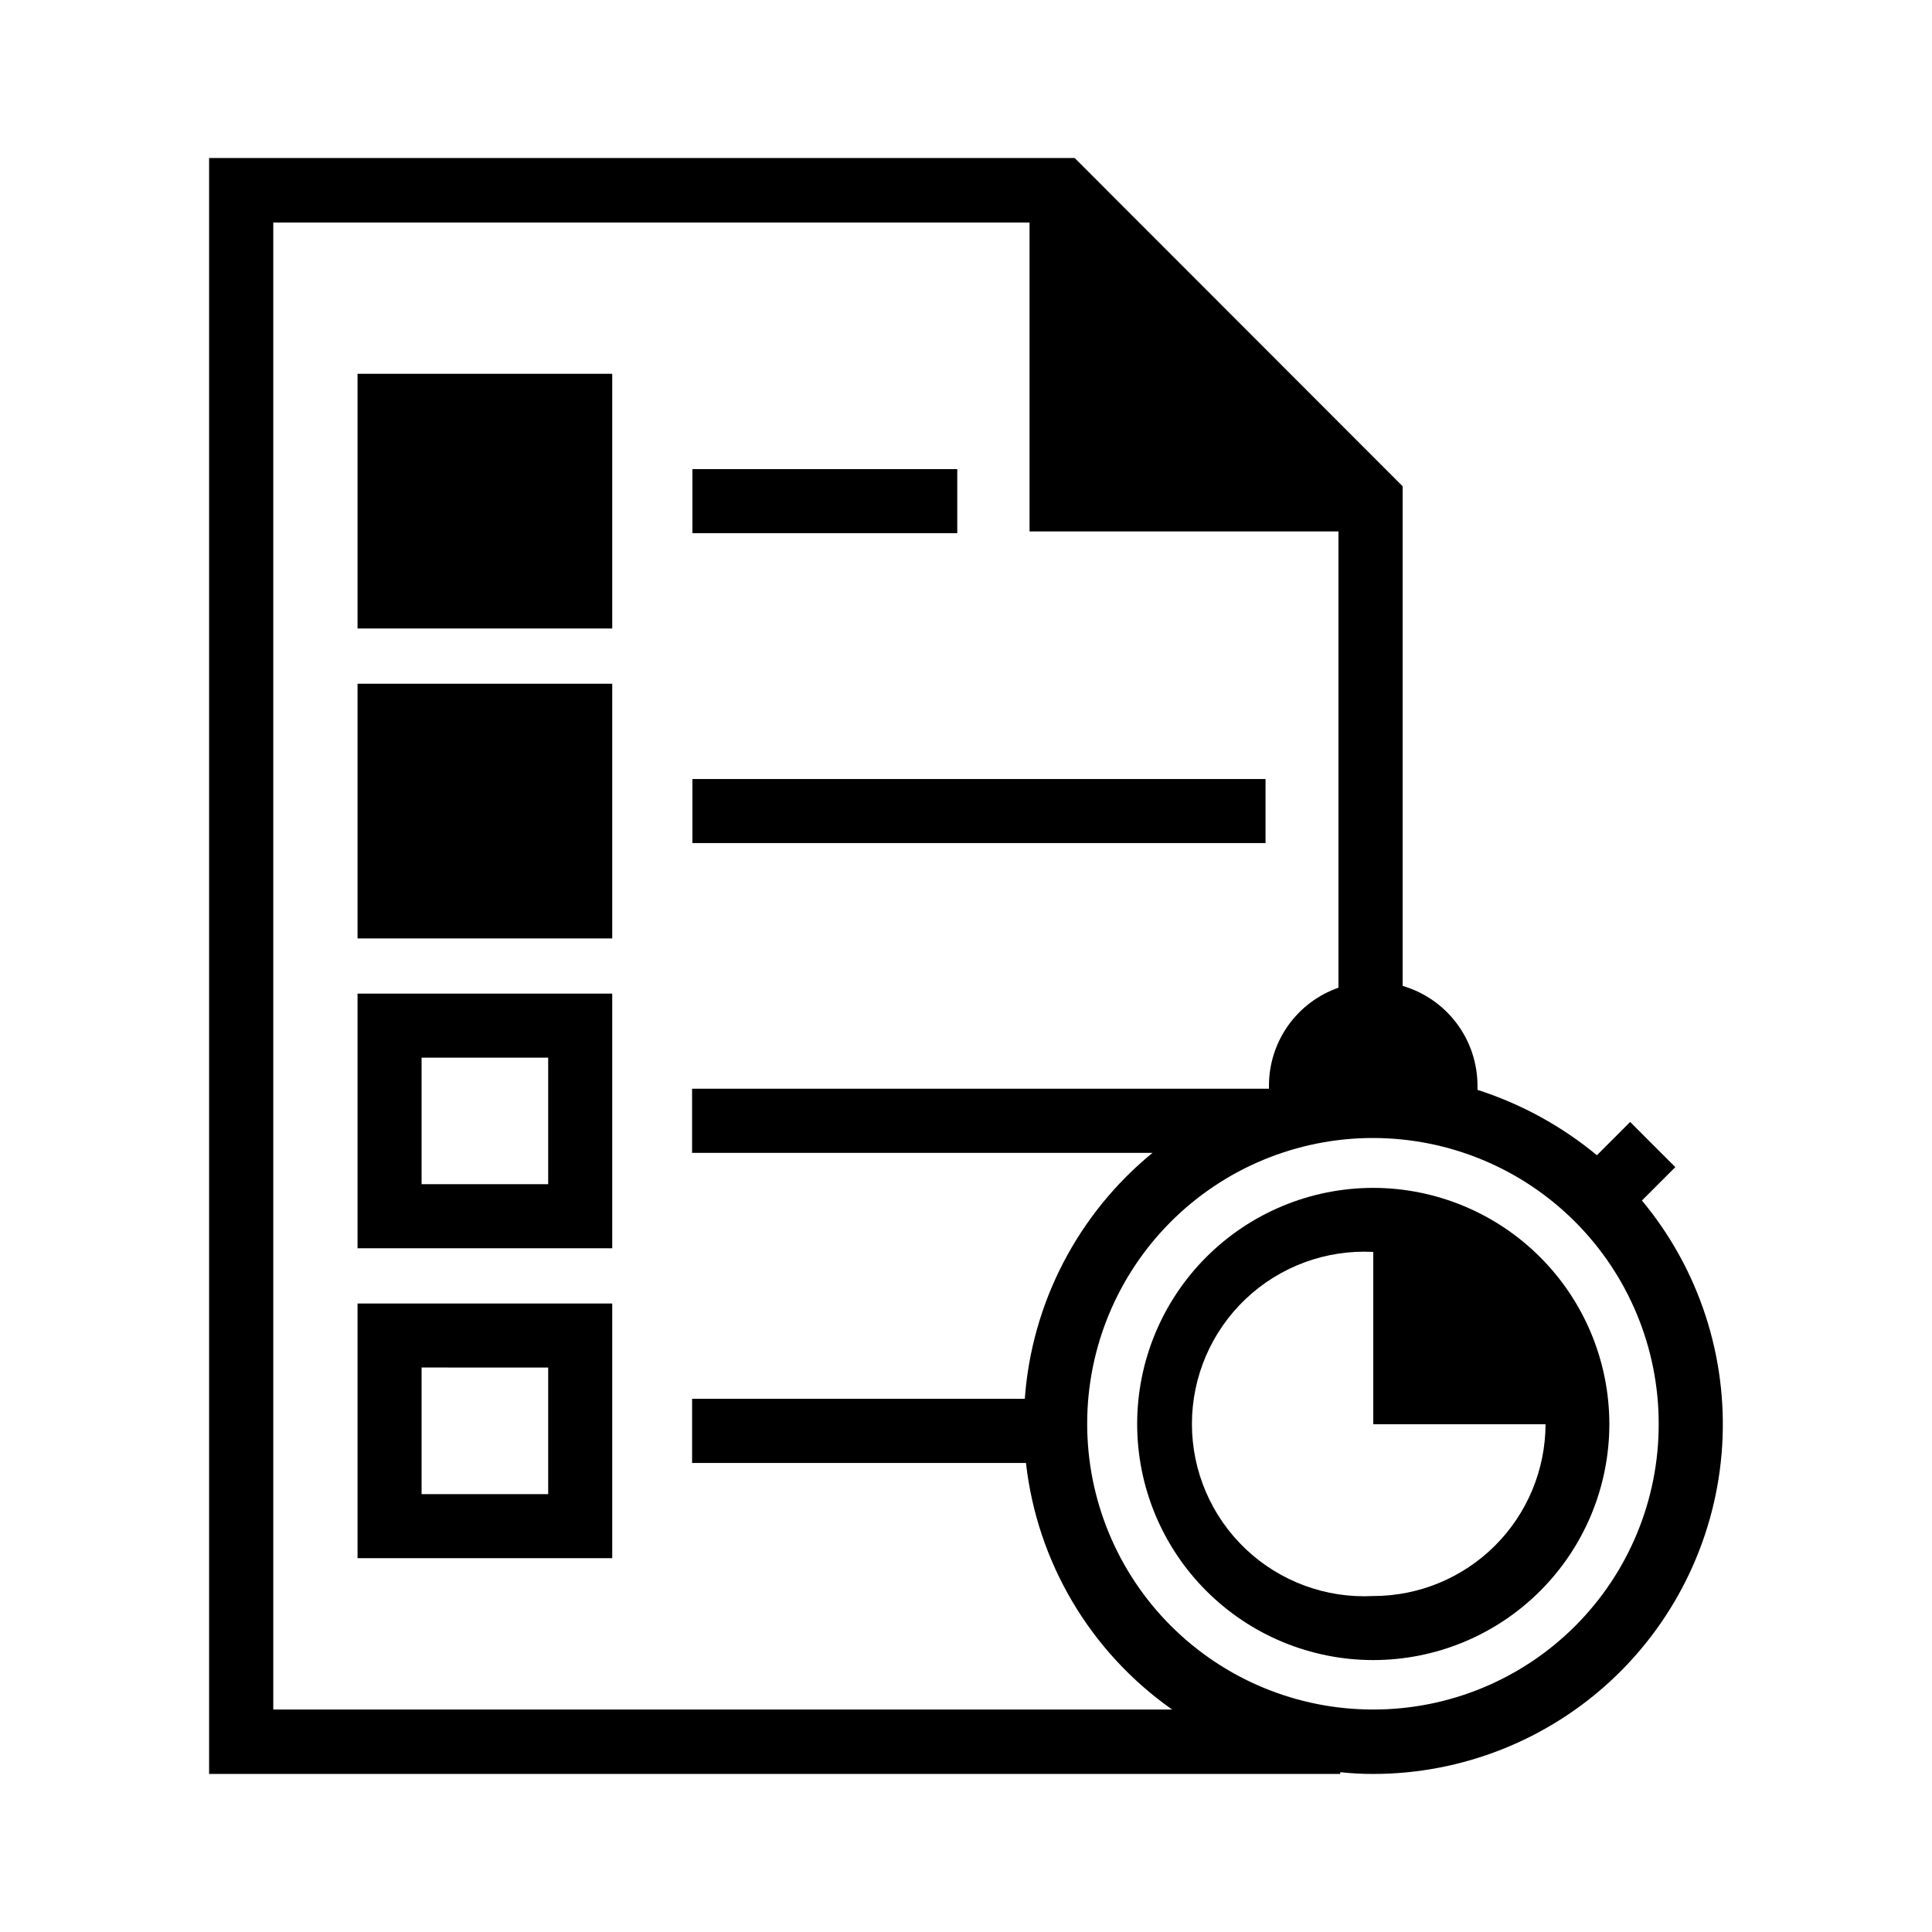
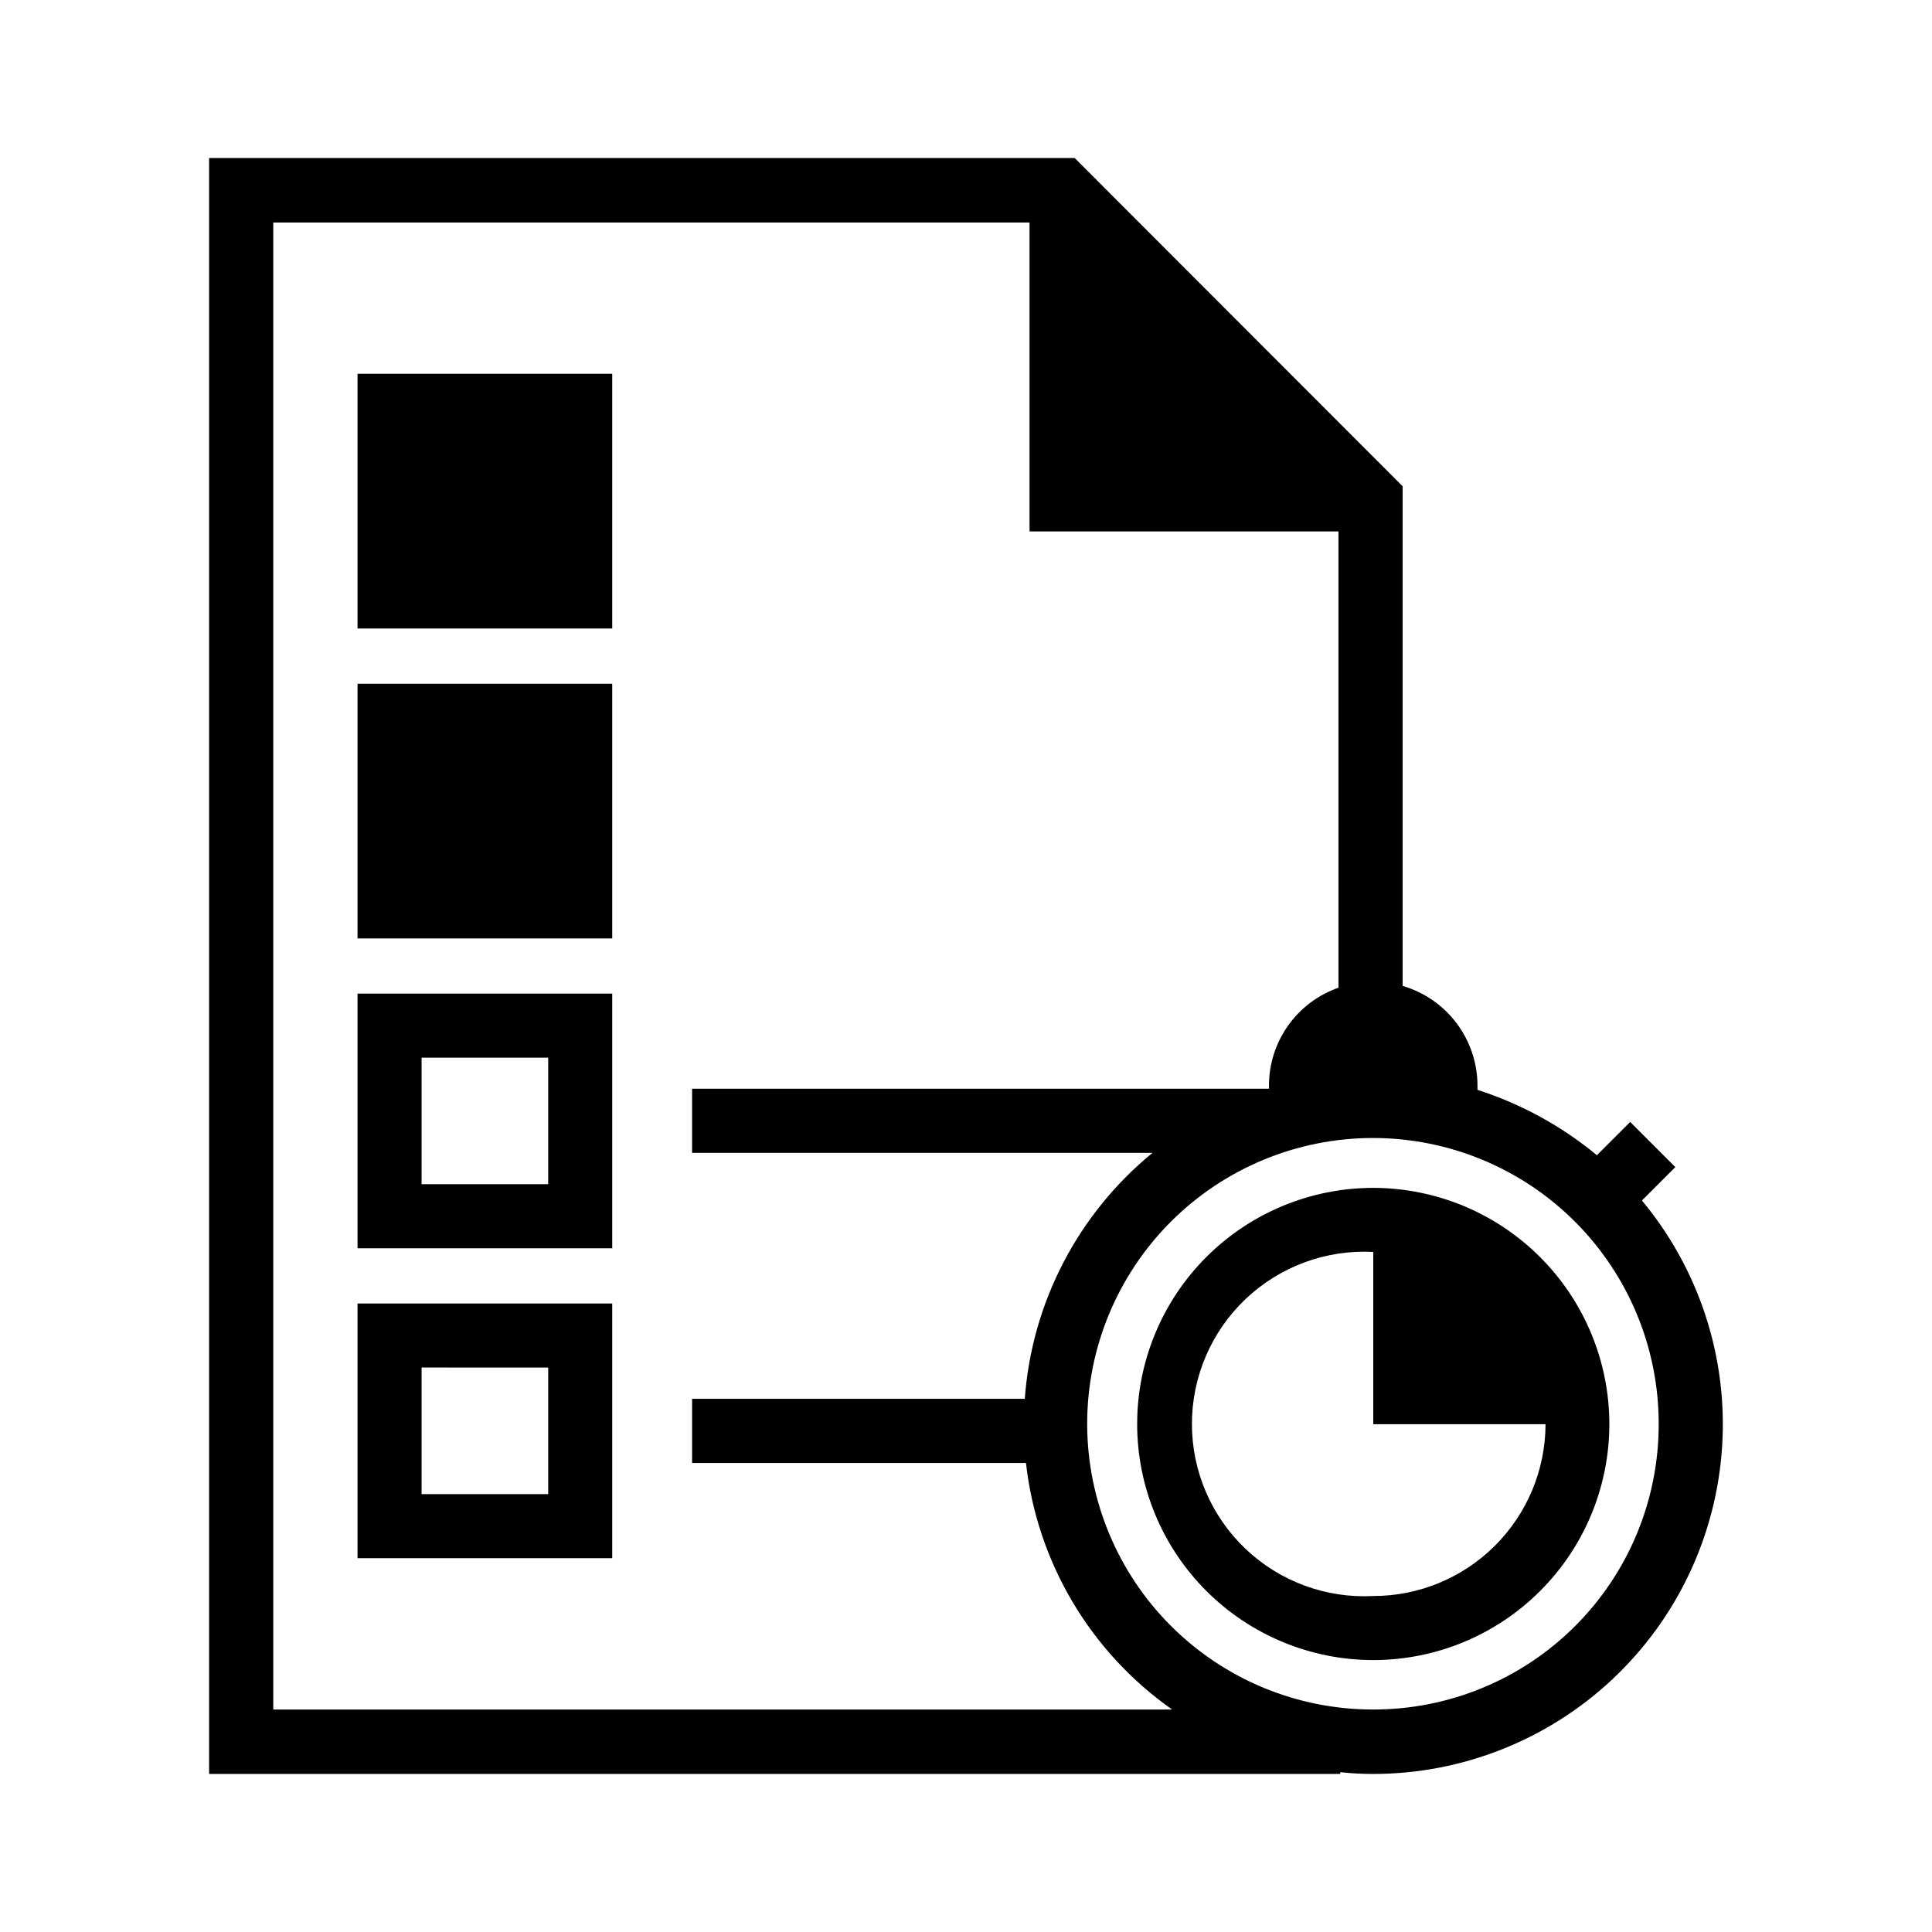
<svg xmlns="http://www.w3.org/2000/svg" fill="#000000" width="800px" height="800px" version="1.1" viewBox="144 144 512 512">
  <g>
    <path d="m507.93 458.8c-16.594 0-32.508 6.594-44.242 18.328s-18.328 27.648-18.328 44.242 6.594 32.508 18.328 44.238c11.734 11.734 27.648 18.328 44.242 18.328s32.508-6.594 44.238-18.328c11.734-11.73 18.328-27.645 18.328-44.238-0.023-16.59-6.621-32.492-18.352-44.219-11.727-11.73-27.629-18.328-44.215-18.352zm0 108.16v0.004c-12.512 0.656-24.738-3.852-33.824-12.473-9.086-8.621-14.234-20.598-14.234-33.121 0-12.527 5.148-24.504 14.234-33.125 9.086-8.621 21.312-13.129 33.824-12.473v45.656h45.656v0.004c-0.035 12.086-4.859 23.668-13.418 32.203-8.559 8.535-20.152 13.328-32.238 13.328z" />
    <path d="m579.16 462.11 8.816-8.816-11.965-11.965-8.816 8.816c-9.352-7.734-20.09-13.609-31.645-17.32v-1.102c-0.004-5.961-1.941-11.758-5.516-16.527-3.578-4.766-8.602-8.25-14.32-9.922v-132.41l-86.91-86.988h-229.39v428.24h299.77v-0.473c2.875 0.316 5.766 0.473 8.656 0.473 23.605 0.012 46.324-8.984 63.523-25.148 17.199-16.168 27.582-38.285 29.031-61.844 1.449-23.562-6.144-46.785-21.234-64.938zm-362.74 134.93v-394.07h200.42v81.867h81.867v120.91l0.004 0.004c-5.391 1.879-10.059 5.391-13.359 10.047s-5.07 10.223-5.062 15.93v0.789h-152.88v17.004h122.02v-0.004c-19.758 16.156-32 39.727-33.848 65.184h-88.168v17.004h88.48c2.957 26.32 17.059 50.109 38.73 65.336zm291.42 0c-20.082 0-39.344-7.977-53.547-22.18s-22.18-33.465-22.18-53.551c0-20.082 7.977-39.344 22.18-53.547 14.203-14.203 33.465-22.18 53.547-22.18 20.086 0 39.348 7.977 53.551 22.18 14.199 14.203 22.18 33.465 22.18 53.547 0.043 20.098-7.922 39.387-22.133 53.598-14.211 14.211-33.5 22.176-53.598 22.133z" />
-     <path d="m327.5 268.32h70.188v16.973h-70.188z" />
-     <path d="m327.5 350.45h151.88v16.973h-151.88z" />
    <path d="m238.75 243.06h67.496v67.496h-67.496z" />
    <path d="m238.75 325.2h67.496v67.496h-67.496z" />
    <path d="m238.75 474.81h67.496v-67.492h-67.496zm16.973-50.523 33.551 0.004v33.535h-33.551z" />
    <path d="m238.75 556.93h67.496v-67.492h-67.496zm16.973-50.523 33.551 0.004v33.551h-33.551z" />
  </g>
</svg>